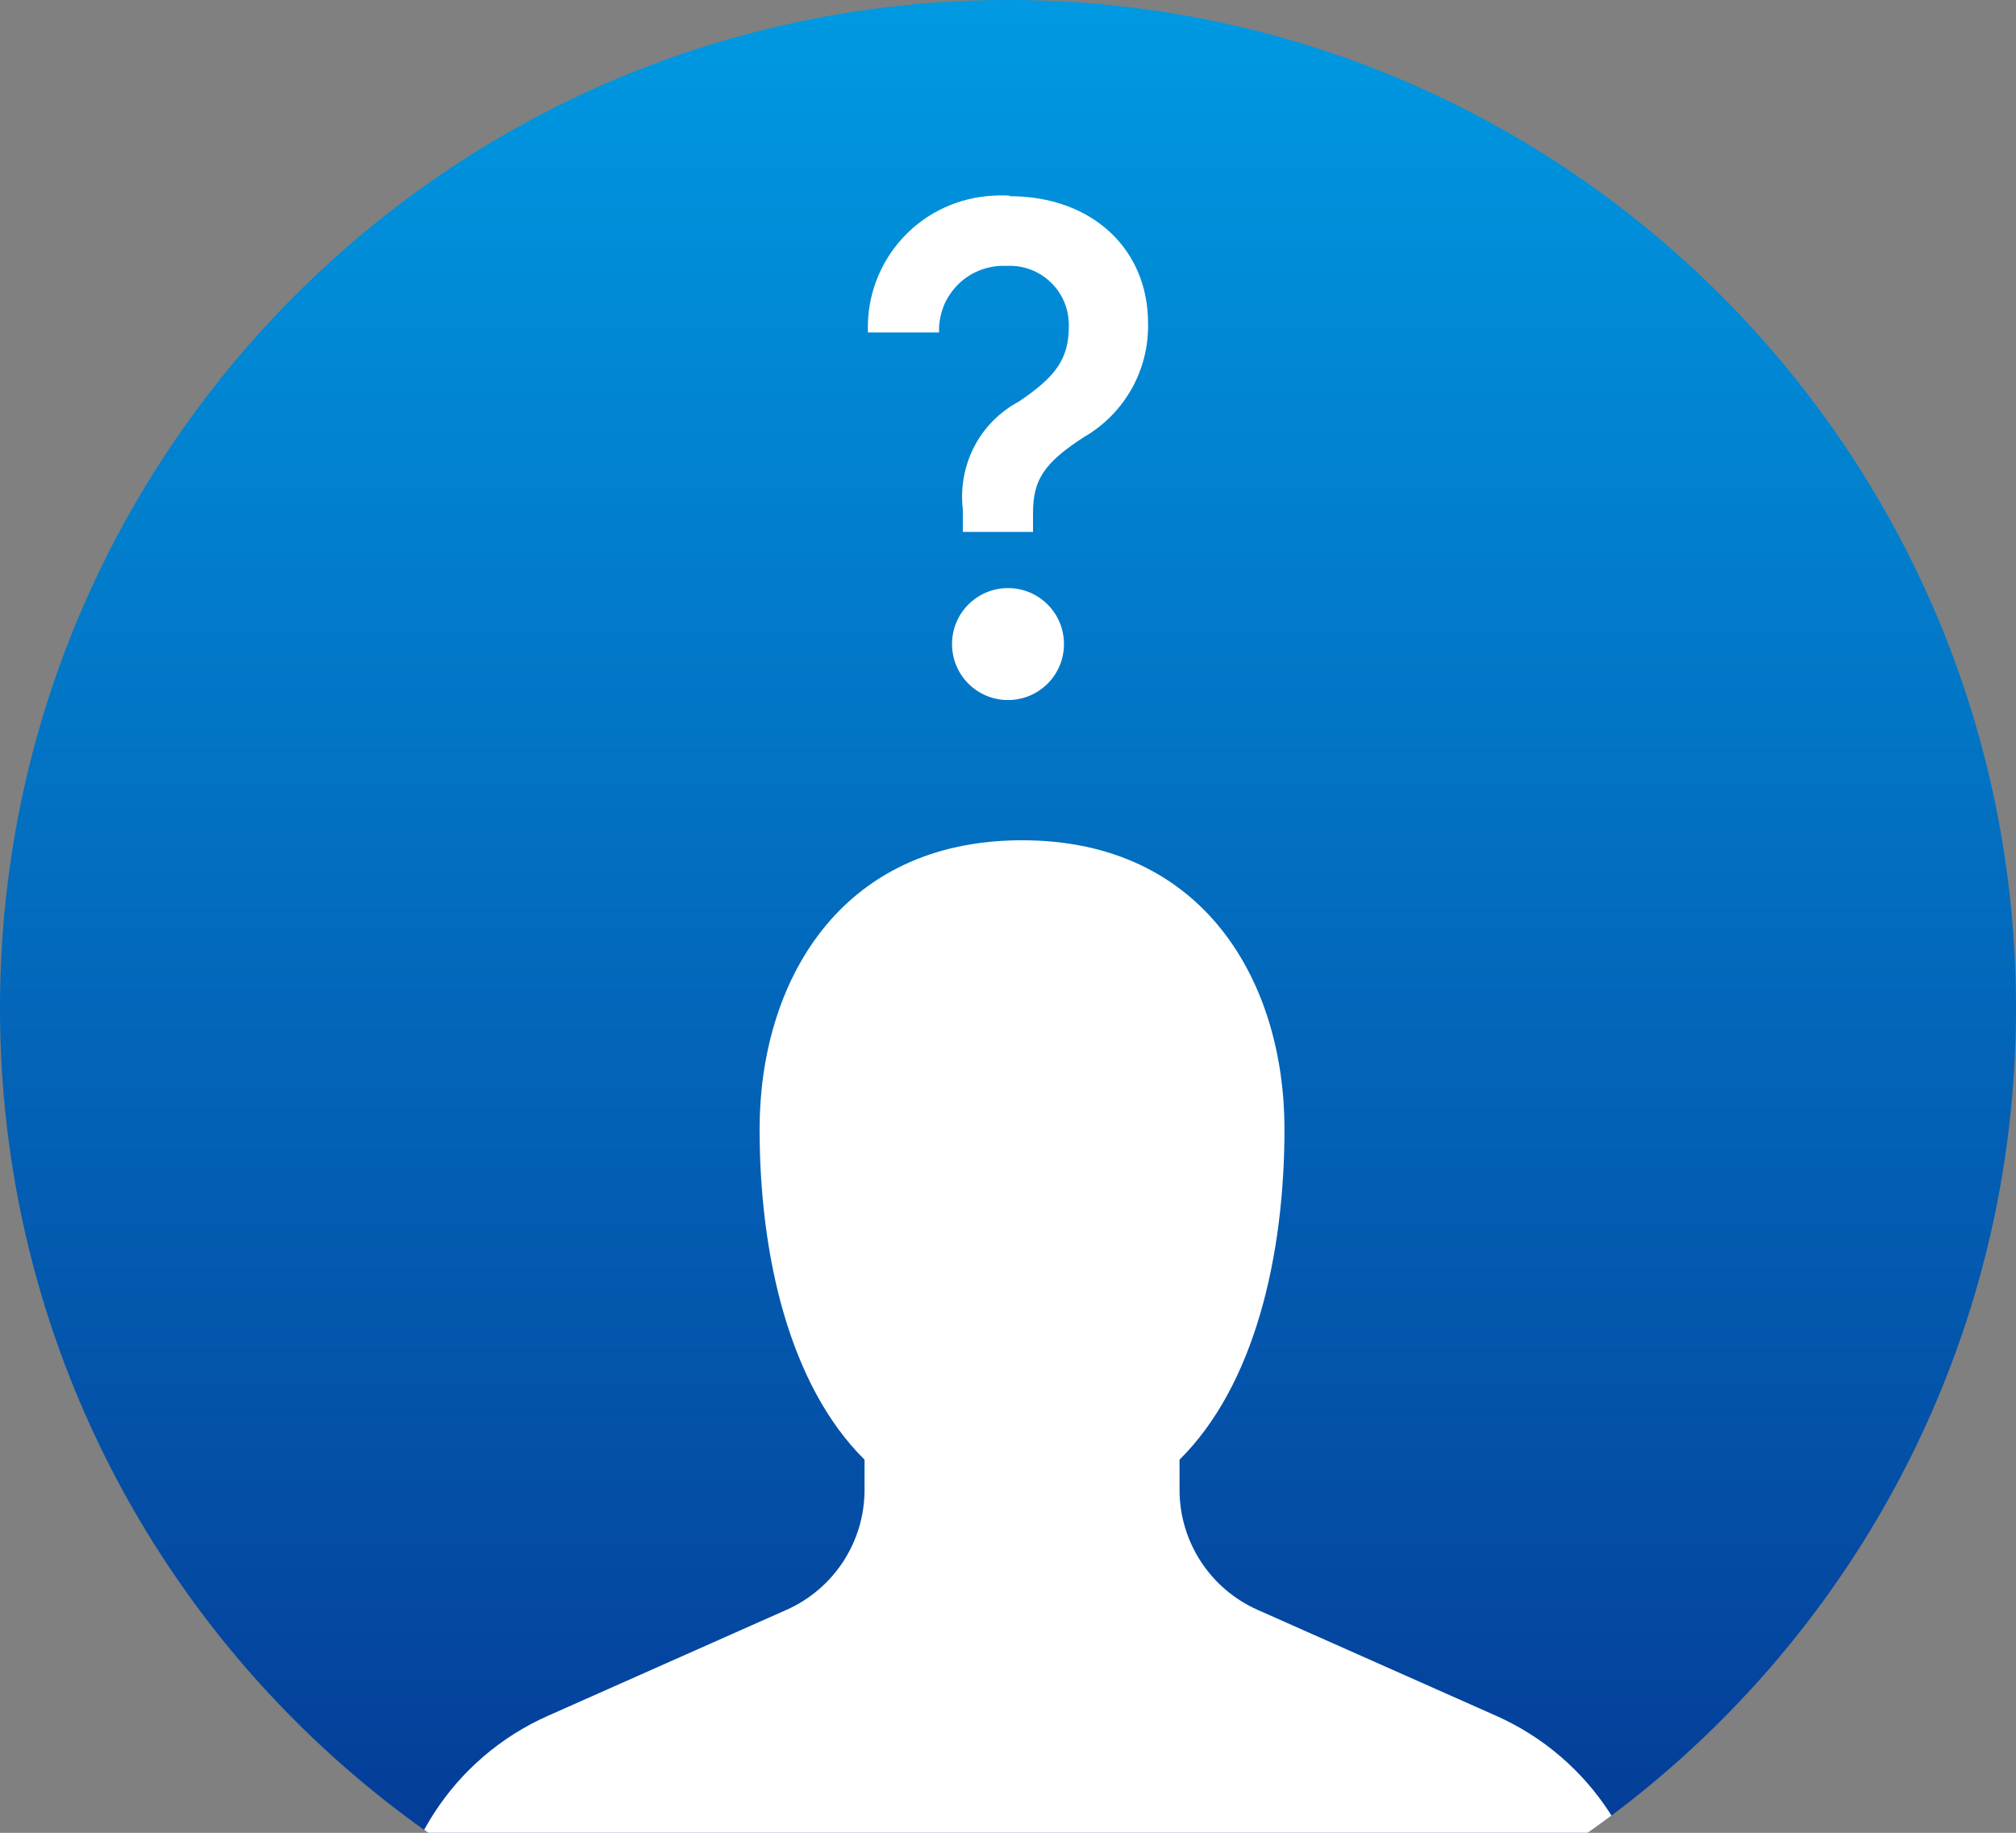
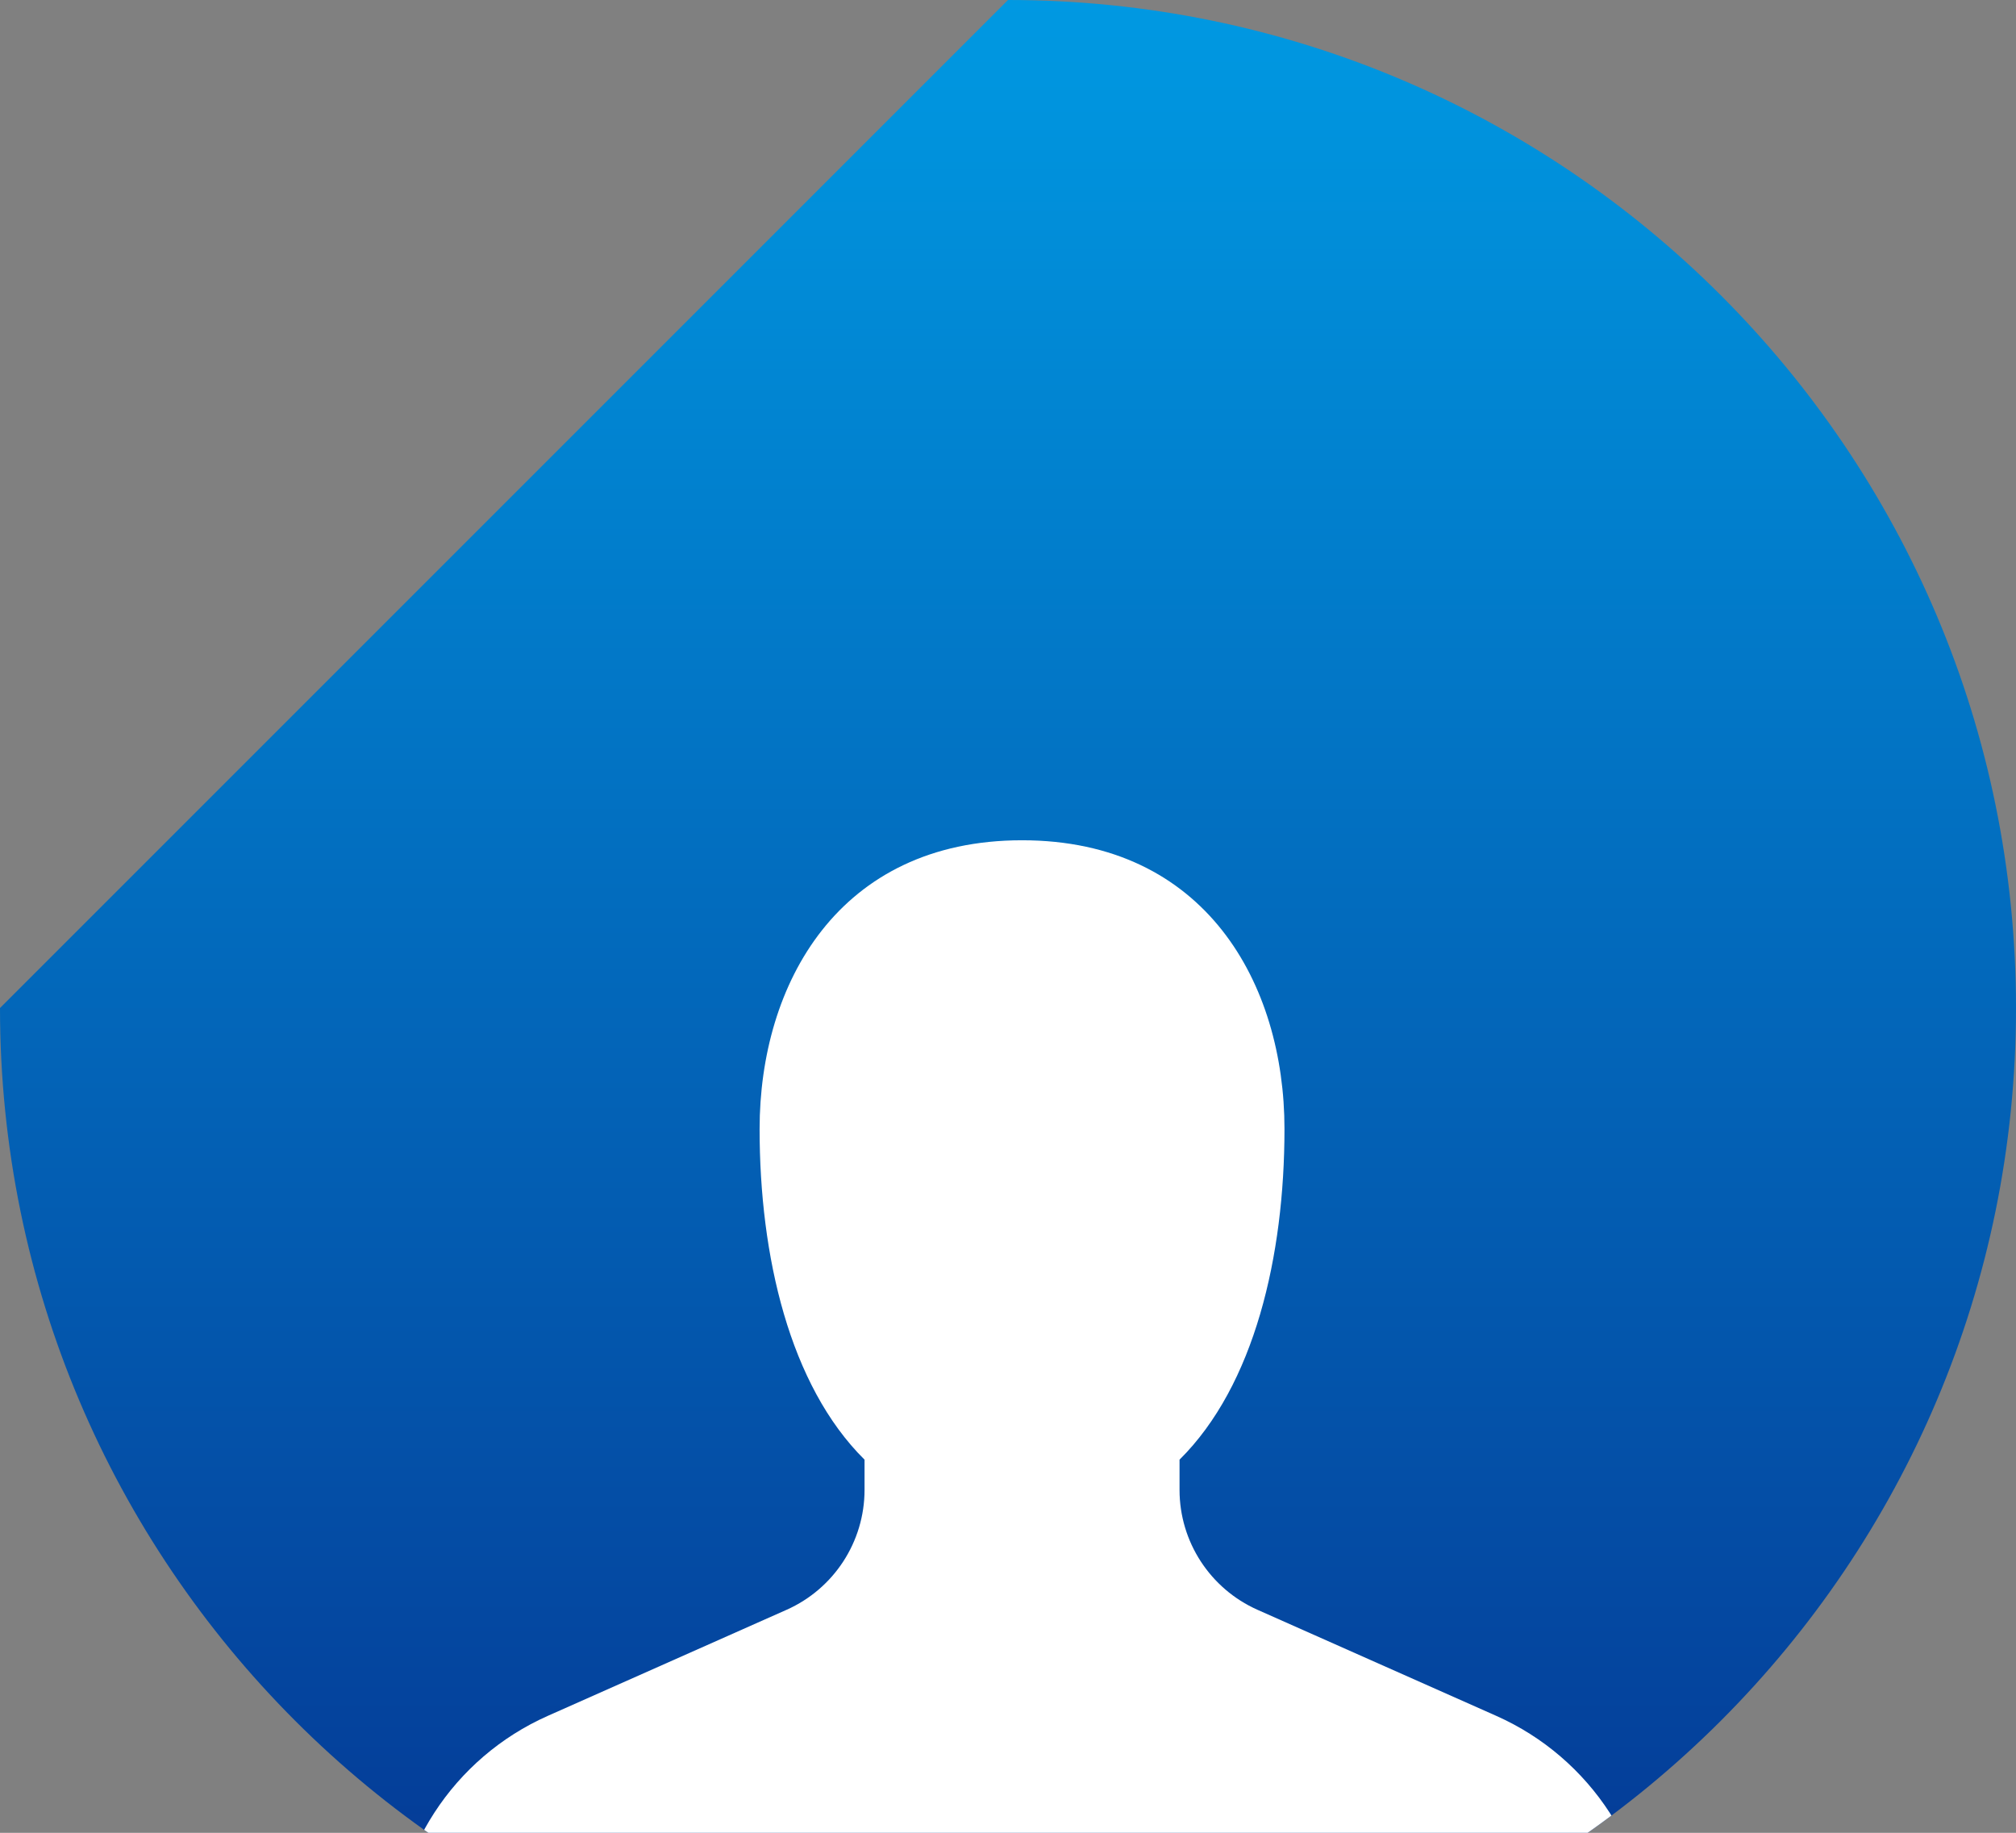
<svg xmlns="http://www.w3.org/2000/svg" id="_レイヤー_2" viewBox="0 0 112 101.82">
  <rect x="0" y="0" width="112" height="101.82" fill="#808080" stroke="none" />
  <defs>
    <style>.cls-1{fill:none;}.cls-2{clip-path:url(#clippath);}.cls-3{fill:#fff;}.cls-4{clip-path:url(#clippath-1);}.cls-5{fill:url(#_名称未設定グラデーション);}</style>
    <clipPath id="clippath">
      <rect class="cls-1" width="112" height="101.82" />
    </clipPath>
    <clipPath id="clippath-1">
      <path class="cls-1" d="m56,0h0c30.93,0,56,25.07,56,56h0c0,30.93-25.07,56-56,56h0C25.07,112,0,86.93,0,56h0C0,25.07,25.07,0,56,0Z" />
    </clipPath>
    <linearGradient id="_名称未設定グラデーション" x1="56" y1="114" x2="56" y2="2" gradientTransform="translate(0 114) scale(1 -1)" gradientUnits="userSpaceOnUse">
      <stop offset="0" stop-color="#0099e2" />
      <stop offset="1" stop-color="#053491" />
    </linearGradient>
  </defs>
  <g id="_レイヤー_1-2">
    <g class="cls-2">
      <g class="cls-4">
        <g>
-           <path class="cls-5" d="m56,0h0c30.93,0,56,25.07,56,56h0c0,30.93-25.07,56-56,56h0C25.07,112,0,86.93,0,56h0C0,25.07,25.07,0,56,0Z" />
+           <path class="cls-5" d="m56,0h0c30.93,0,56,25.07,56,56h0c0,30.93-25.07,56-56,56h0C25.07,112,0,86.93,0,56h0Z" />
          <path class="cls-3" d="m91.78,116.67v-8.02c0-5.76-3.39-10.99-8.66-13.33l-13.26-5.89c-2.63-1.17-4.33-3.78-4.33-6.66v-1.68c4.17-4.13,5.83-11.32,5.83-18.37,0-8.05-4.38-16.04-14.58-16.04s-14.58,7.99-14.58,16.04c0,7.05,1.66,14.24,5.83,18.37v1.68c0,2.88-1.7,5.49-4.33,6.66l-13.26,5.89c-5.27,2.34-8.66,7.56-8.66,13.33v8.02h70Z" />
-           <path class="cls-3" d="m56.1,10.9c4.57,0,7.68,2.94,7.68,7.04.03,1.28-.28,2.54-.91,3.66-.63,1.12-1.54,2.04-2.65,2.68-2.21,1.43-2.83,2.38-2.83,4.21v1.06h-3.9v-1.26c-.14-1.19.08-2.4.63-3.47.55-1.07,1.42-1.94,2.48-2.51,2.08-1.4,2.78-2.38,2.78-4.21,0-.43-.07-.86-.23-1.26-.16-.4-.39-.77-.7-1.08-.3-.31-.66-.56-1.06-.73-.4-.17-.82-.26-1.25-.26h-.26c-.47-.02-.94.06-1.38.22-.44.16-.84.41-1.19.73-.34.32-.62.71-.82,1.13-.19.43-.3.89-.32,1.36v.26h-3.95c-.08-1.94.62-3.83,1.93-5.25,1.31-1.43,3.14-2.27,5.08-2.35.28-.02.57-.02.86,0Z" />
-           <path class="cls-3" d="m56,38.89c1.72,0,3.11-1.39,3.11-3.11s-1.39-3.11-3.11-3.11-3.11,1.39-3.11,3.11,1.39,3.11,3.11,3.11Z" />
        </g>
      </g>
    </g>
  </g>
</svg>